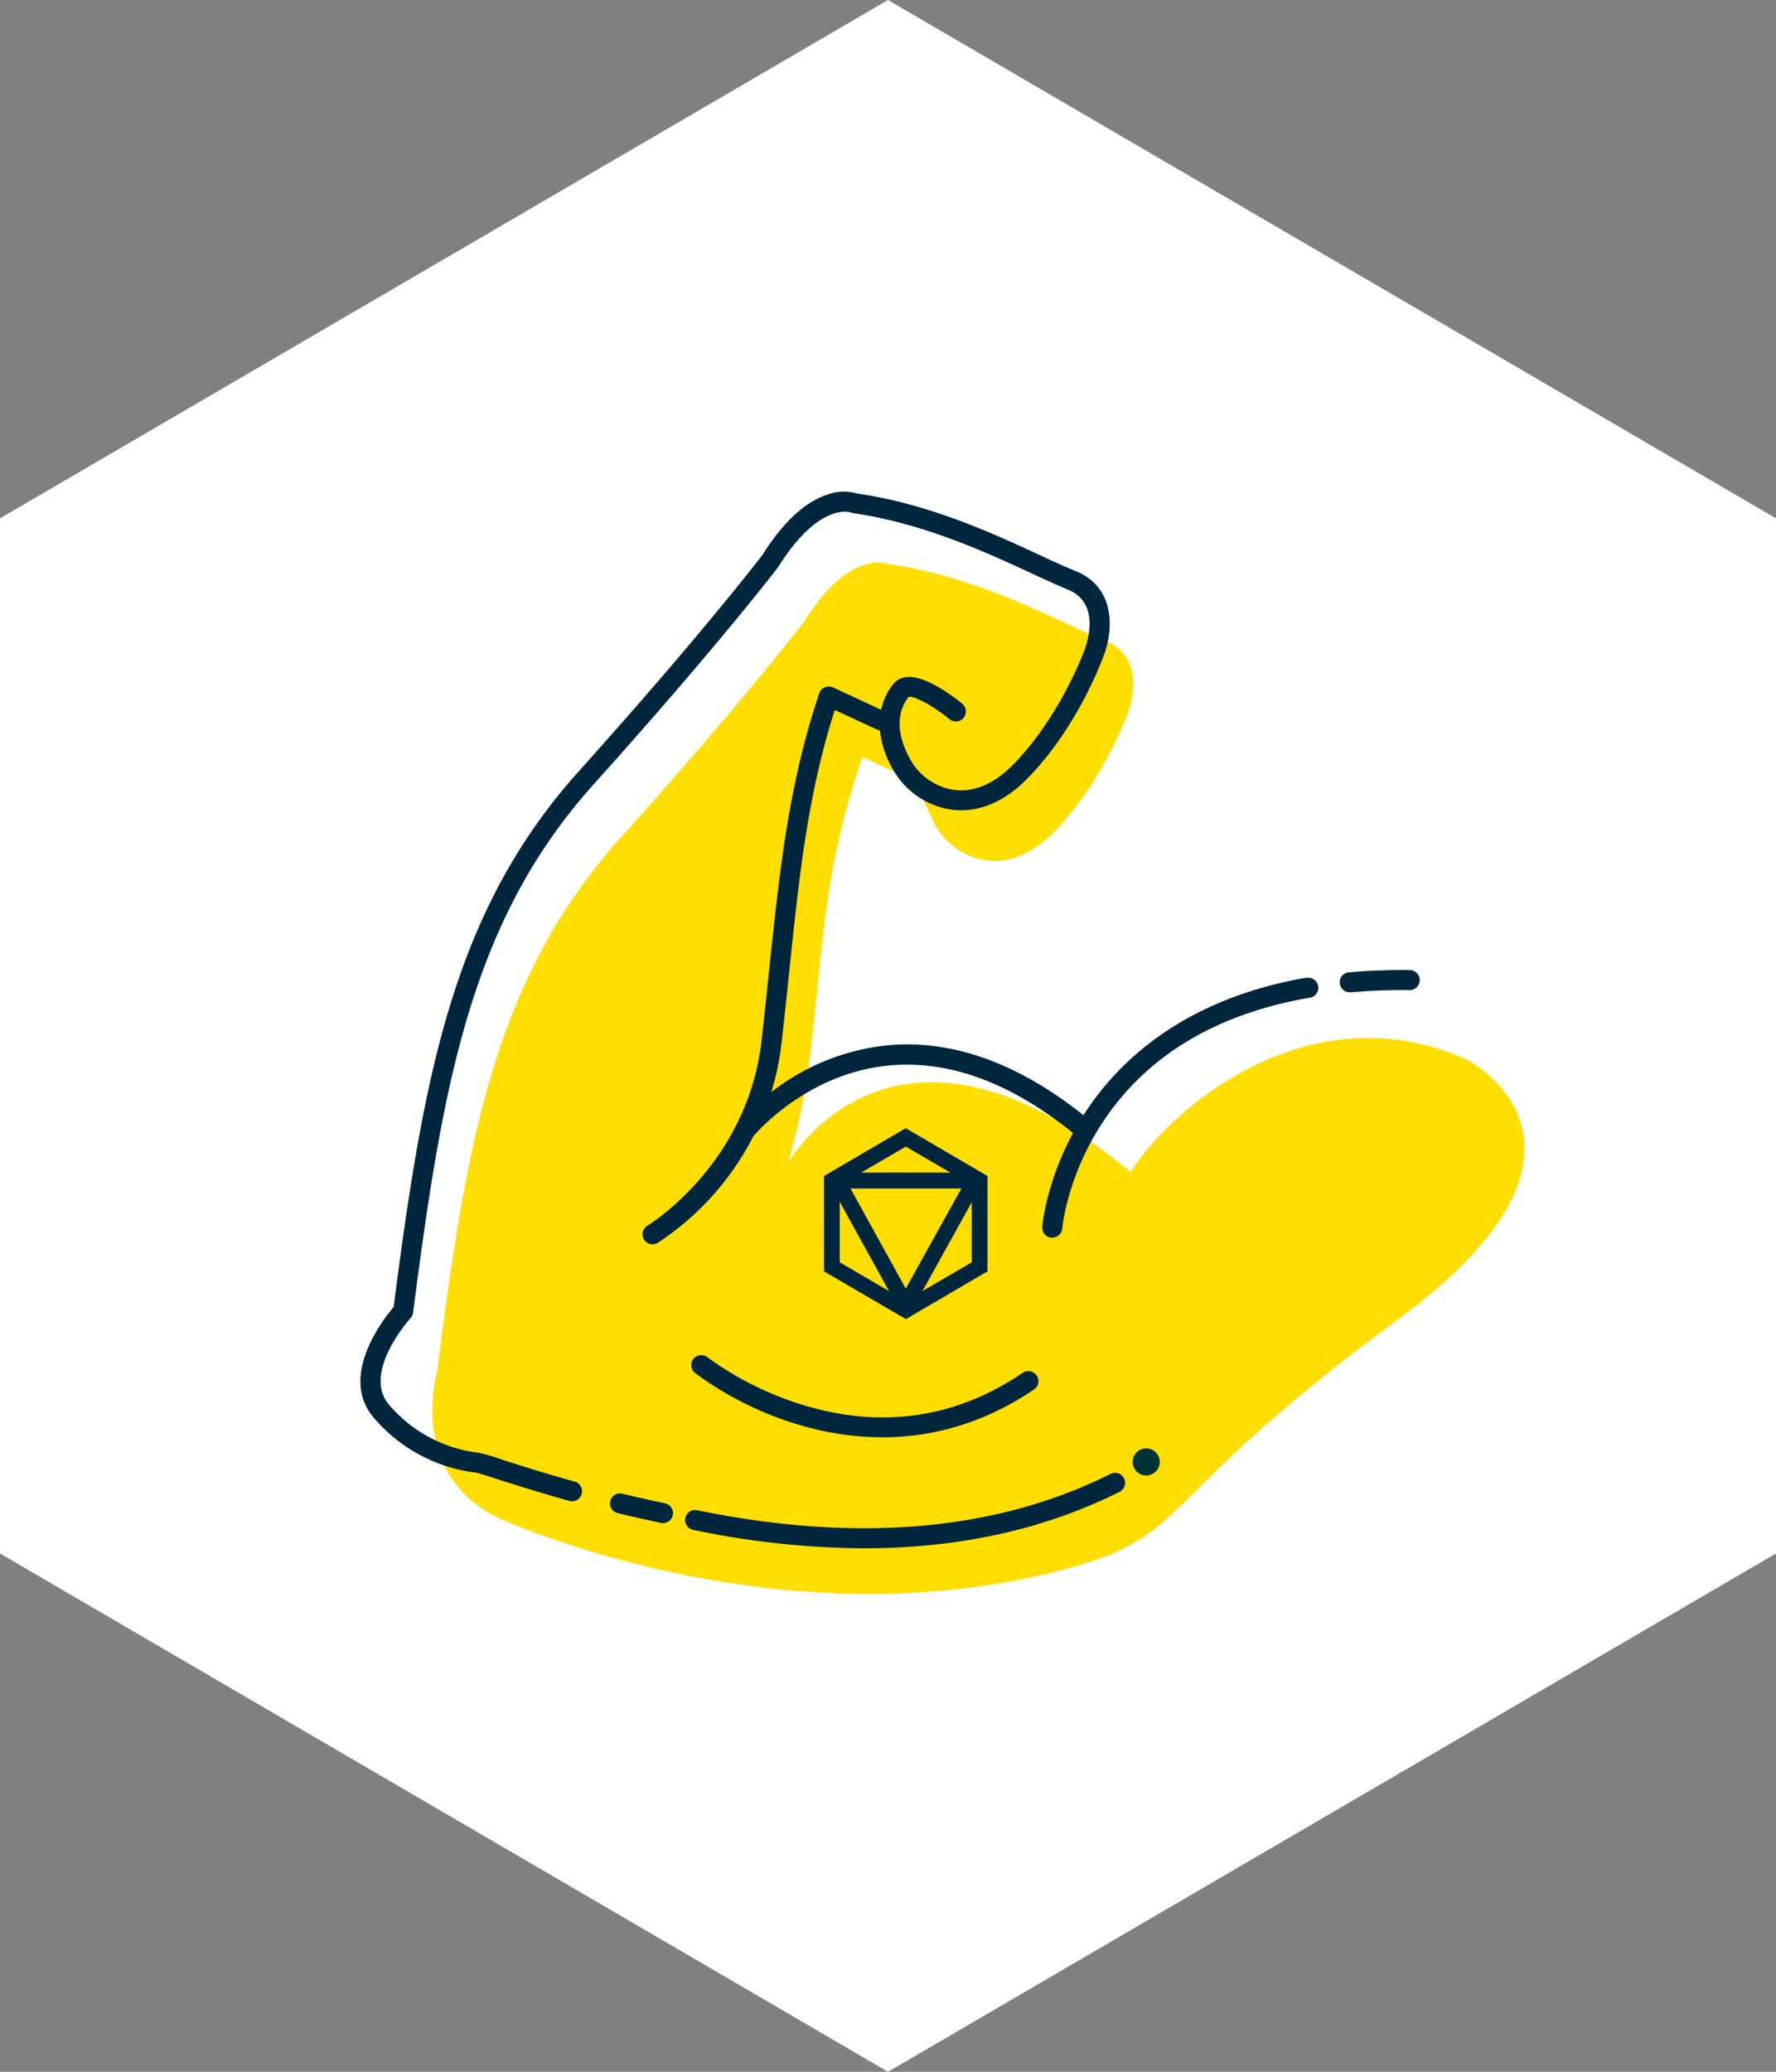
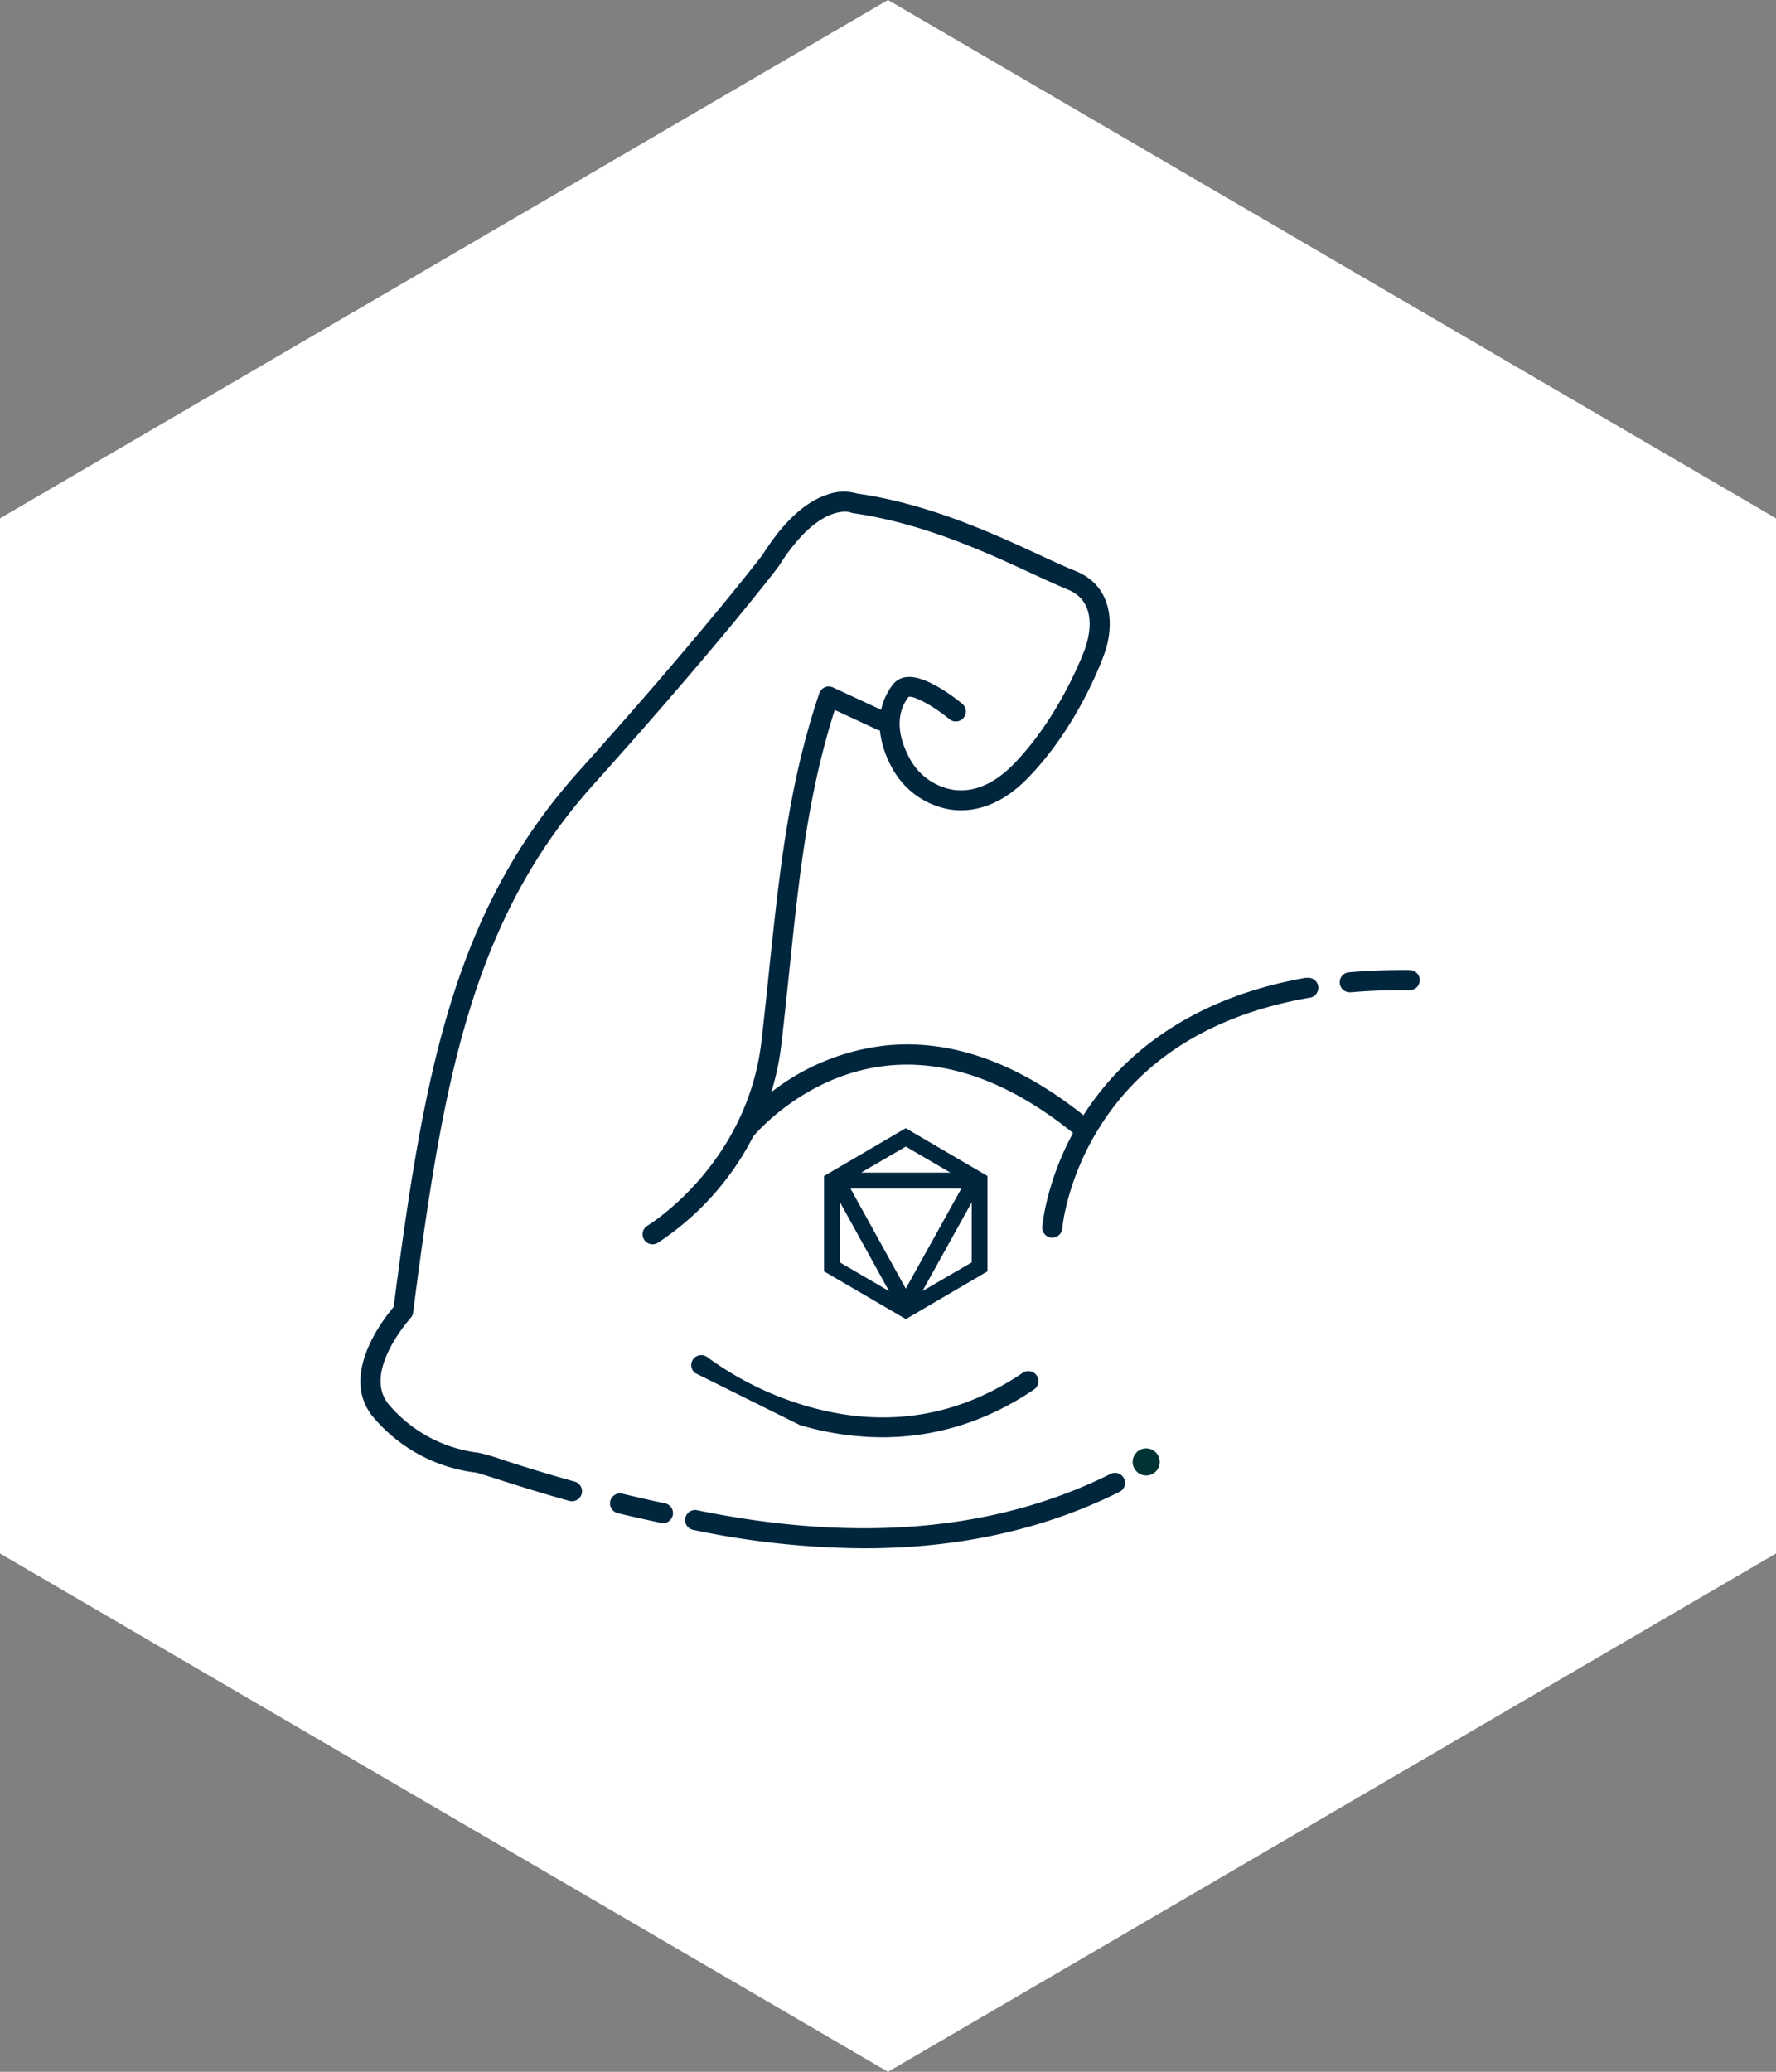
<svg xmlns="http://www.w3.org/2000/svg" viewBox="0 0 532.36 620.89">
  <rect x="0" y="0" width="532.36" height="620.89" fill="#808080" stroke="none" />
  <defs>
    <style>.cls-1{isolation:isolate;}.cls-2{fill:#fff;}.cls-3{fill:#ffde00;mix-blend-mode:multiply;}.cls-4{fill:#00263e;}.cls-5{fill:#033;}</style>
  </defs>
  <g class="cls-1">
    <g id="Ebene_1" data-name="Ebene 1">
      <path class="cls-2" d="M266.18,0l-1.61.94L0,155.34V465.55L266.18,620.89,532.36,465.55V155.34Z" />
-       <path class="cls-3" d="M153.15,456.52c5.67,2.18,84.19,35.9,166.84,13.53,37.68-10.2,24.92-20.12,98.87-74.49,71.17-52.32,20.84-78,20.84-78C393.15,296.69,352,331,338.89,351.17l-6.16-4.82c-66.73-50.77-96.54,2.21-96.54,2.21a201.28,201.28,0,0,0,6.65-32.36c4.49-39.05,4.42-55.9,15.65-89.33l15.73,7.3,5.9,12.78c5.48,10.11,20.89,17.65,35.82,2.39s22.19-35.82,22.19-35.82,6.47-16.15-6.88-21.49-37.22-19.1-65-23c0,0-11.24-4.91-25.14,17.14,0,0-17.24,22.76-55.25,65.08S139.66,343.45,131,411.15C131,411.15,121.32,444.32,153.15,456.52Z" />
      <path class="cls-4" d="M422.63,290.71c-6.26-.06-12.37.16-18.17.66a3,3,0,0,0,.26,6H405c5.59-.49,11.5-.7,17.57-.64h0a3,3,0,0,0,0-6Z" />
      <path class="cls-4" d="M391.55,293c-37.57,6.54-57,25.85-66.78,41.21-19.83-15.79-39.69-22.83-59.06-20.91a67.78,67.78,0,0,0-34.51,14,81.56,81.56,0,0,0,3.06-14.68c.86-7.49,1.61-14.7,2.34-21.67,2.93-28.16,5.47-52.64,13.62-78.19l12.67,5.88a3,3,0,0,0,.86.24,29.5,29.5,0,0,0,3.66,11.25A24.28,24.28,0,0,0,285,242.62c5.56.78,14.08-.21,23-9.36,15-15.3,22.33-35.38,22.86-36.86,2.61-6.57,4.14-20.24-8.58-25.33-3.05-1.22-6.67-2.9-10.86-4.84-13.91-6.43-32.94-15.23-54.56-18.34a14.43,14.43,0,0,0-9,.38c-6.68,2.24-13.17,8.29-19.29,18-1.28,1.67-18.79,24.45-55,64.79C135.86,273,127,321.92,118,391.68c-3.25,3.82-16.73,21.13-5.7,33.49a47.64,47.64,0,0,0,30.38,16.15c.61.1,3.26.95,6.08,1.85,5,1.6,12.5,4,21.86,6.62a3.21,3.21,0,0,0,.8.11,3,3,0,0,0,.81-5.9c-9.25-2.56-16.7-4.95-21.63-6.54a55.61,55.61,0,0,0-7.2-2.1,41.68,41.68,0,0,1-26.62-14.19c-8.6-9.63,6.14-26,6.29-26.17a2.93,2.93,0,0,0,.76-1.64c8.9-69.13,17.47-117.5,54.13-158.32,37.67-41.94,55.24-65,55.41-65.28a1.59,1.59,0,0,0,.15-.21c12.11-19.2,21.38-16,21.4-16a3.16,3.16,0,0,0,.78.23c20.87,3,39.55,11.58,53.19,17.89,4.27,2,8,3.68,11.15,5,10.37,4.14,5.43,17.05,5.22,17.59l0,.11c-.07.2-7.24,20.14-21.51,34.72-5.69,5.82-11.88,8.46-17.9,7.62a18.19,18.19,0,0,1-13.13-9.34c-5.3-9.78-2.54-15.77-.37-18.52,1.65-.43,7.52,2.77,12.25,6.67a3,3,0,1,0,3.83-4.62c-1.75-1.44-10.76-8.61-16.63-8a5.86,5.86,0,0,0-4.06,2.13,18.57,18.57,0,0,0-3.61,7.68L249.68,206a3,3,0,0,0-4.1,1.76c-9.2,27.35-11.86,53-15,82.67-.72,7-1.47,14.14-2.33,21.6-4.26,37-33.84,55.09-34.17,55.29a3,3,0,0,0,1.53,5.58,3,3,0,0,0,1.53-.42,83.88,83.88,0,0,0,28.66-31.93c1.26-1.5,16.38-18.86,40.53-21.22,17.94-1.76,36.55,5.06,55.31,20.2-8.08,15-9.17,27.56-9.21,28.14a3,3,0,0,0,2.74,3.23h.25a3,3,0,0,0,3-2.75c0-.14,1.29-14.53,11.05-30.15,13-20.87,34.26-34,63.07-39a3,3,0,1,0-1-5.91Z" />
-       <path class="cls-4" d="M239.74,427.06a87.5,87.5,0,0,0,24.72,3.67c13.8,0,29.56-3.53,45.48-14.32a3,3,0,1,0-3.37-5c-19.78,13.41-41.63,16.75-64.93,9.92a95.77,95.77,0,0,1-29.56-14.57,3,3,0,0,0-3.74,4.7A100.2,100.2,0,0,0,239.74,427.06Z" />
+       <path class="cls-4" d="M239.74,427.06a87.5,87.5,0,0,0,24.72,3.67c13.8,0,29.56-3.53,45.48-14.32a3,3,0,1,0-3.37-5c-19.78,13.41-41.63,16.75-64.93,9.92a95.77,95.77,0,0,1-29.56-14.57,3,3,0,0,0-3.74,4.7Z" />
      <path class="cls-4" d="M332.9,441.7c-34.13,17.09-75.82,20.76-123.93,10.89a3,3,0,0,0-1.21,5.88A255.27,255.27,0,0,0,259.05,464c28.41,0,54-5.65,76.53-16.92a3,3,0,0,0-2.68-5.37Z" />
      <path class="cls-4" d="M199.33,450.52c-4.21-.88-8.5-1.85-12.76-2.89a3,3,0,0,0-1.42,5.83c4.32,1.05,8.68,2,12.95,2.93a2.62,2.62,0,0,0,.62.07,3,3,0,0,0,.61-5.94Z" />
      <path class="cls-4" d="M271.51,338.11l-.15.08L247,352.43V381l24.54,14.32L296,381V352.43Zm5,48.8,14.76-26.59v18Zm-5-.73-16.58-30h33.24Zm-13.39-34.76,13.39-7.81,13.38,7.81Zm-6.4,8.75,14.77,26.75-14.77-8.62Z" />
      <circle class="cls-5" cx="343.58" cy="438.12" r="4.06" />
    </g>
  </g>
</svg>